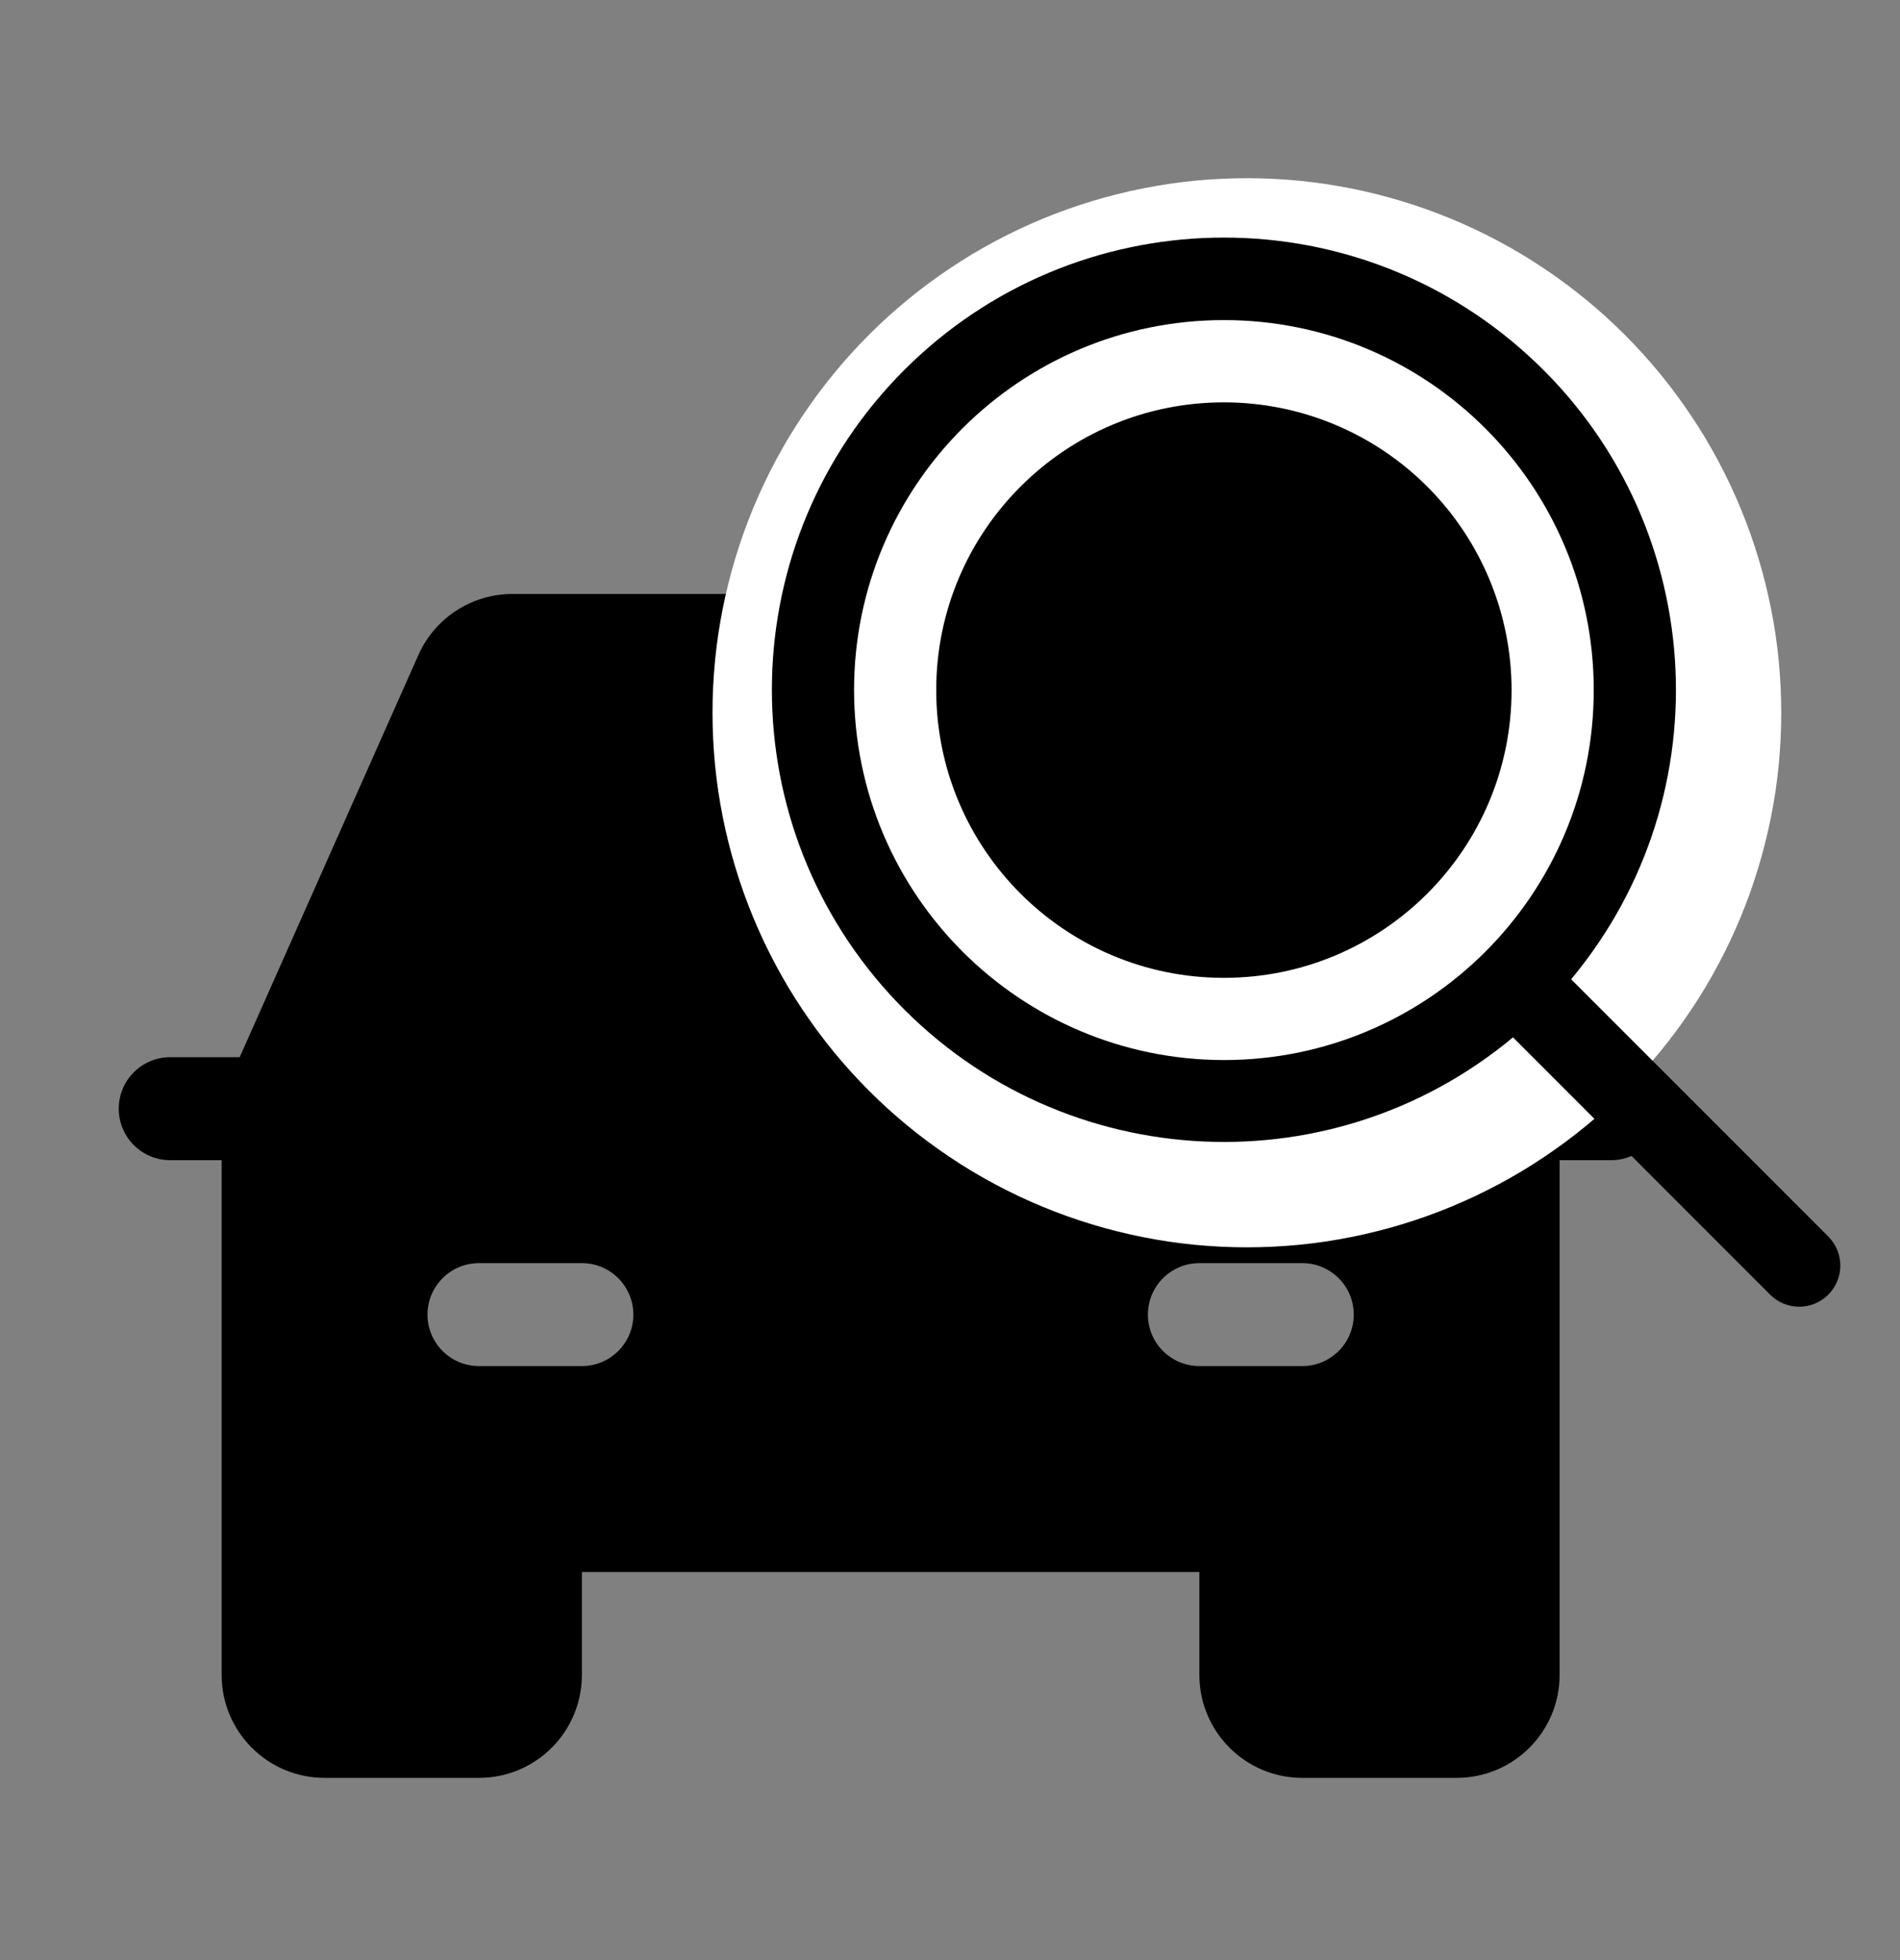
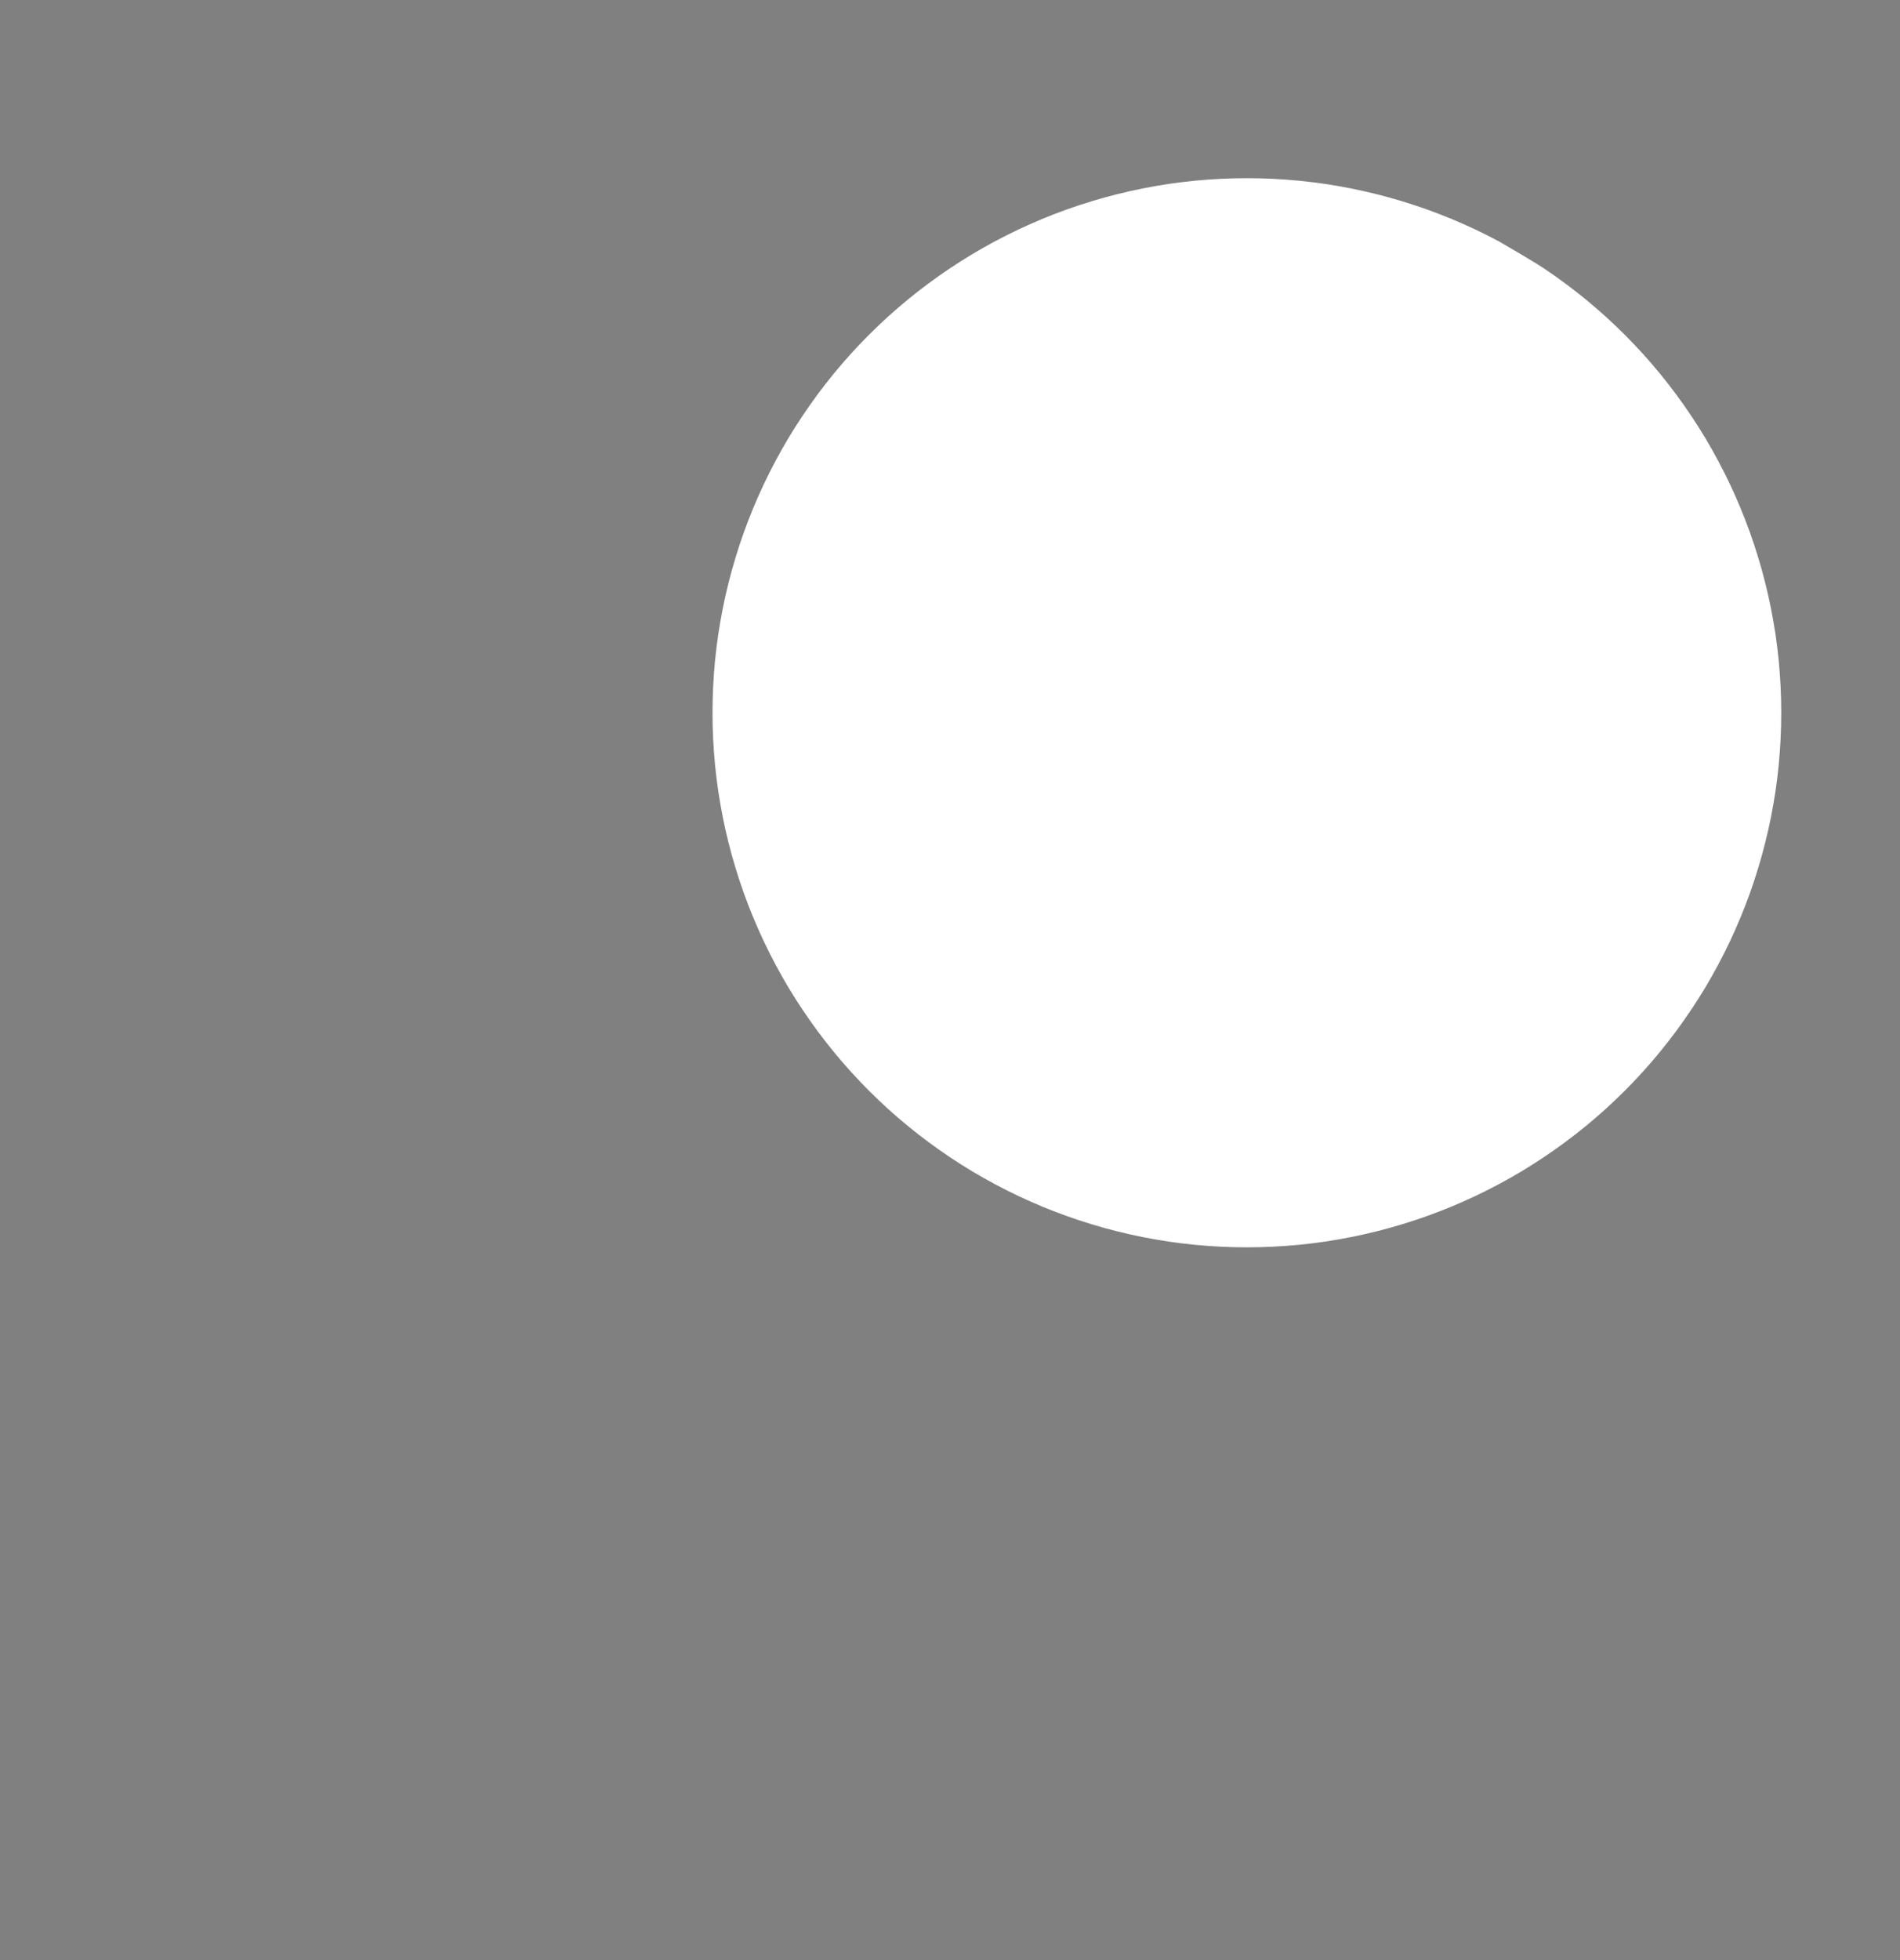
<svg xmlns="http://www.w3.org/2000/svg" width="32" height="33">
  <rect width="100%" height="100%" fill="#808080" stroke="none" />
-   <path transform="translate(2 10)" d="M25.133 7.799L23.963 7.799L20.954 1.029C20.676 0.403 20.055 0 19.37 0L6.63 0C5.945 0 5.324 0.403 5.046 1.029L2.037 7.799L0.867 7.799C0.388 7.799 0 8.187 0 8.666C0 9.145 0.388 9.533 0.867 9.533L1.733 9.533L1.733 18.199C1.733 19.156 2.509 19.932 3.467 19.932L6.067 19.932C7.024 19.932 7.8 19.156 7.8 18.199L7.8 16.466L18.2 16.466L18.2 18.199C18.2 19.156 18.976 19.932 19.933 19.932L22.533 19.932C23.491 19.932 24.267 19.156 24.267 18.199L24.267 9.533L25.133 9.533C25.612 9.533 26 9.145 26 8.666C26 8.187 25.612 7.799 25.133 7.799ZM7.8 12.999L6.067 12.999C5.588 12.999 5.2 12.611 5.2 12.133C5.2 11.654 5.588 11.266 6.067 11.266L7.8 11.266C8.279 11.266 8.667 11.654 8.667 12.133C8.667 12.611 8.279 12.999 7.8 12.999ZM18.2 12.999C17.721 12.999 17.333 12.611 17.333 12.133C17.333 11.654 17.721 11.266 18.2 11.266L19.933 11.266C20.412 11.266 20.8 11.654 20.8 12.133C20.8 12.611 20.412 12.999 19.933 12.999L18.2 12.999Z" />
-   <path fill="white" transform="translate(12 3)" d="M18 9Q18 9.221 17.989 9.442Q17.978 9.662 17.957 9.882Q17.935 10.102 17.903 10.321Q17.87 10.539 17.827 10.756Q17.784 10.973 17.73 11.187Q17.677 11.401 17.612 11.613Q17.548 11.824 17.474 12.032Q17.399 12.24 17.315 12.444Q17.23 12.648 17.136 12.848Q17.041 13.048 16.937 13.243Q16.833 13.437 16.72 13.627Q16.606 13.816 16.483 14Q16.36 14.184 16.229 14.361Q16.097 14.539 15.957 14.71Q15.817 14.88 15.669 15.044Q15.52 15.208 15.364 15.364Q15.208 15.52 15.044 15.669Q14.88 15.817 14.71 15.957Q14.539 16.097 14.361 16.229Q14.184 16.36 14 16.483Q13.816 16.606 13.627 16.72Q13.437 16.833 13.243 16.937Q13.048 17.041 12.848 17.136Q12.648 17.23 12.444 17.315Q12.24 17.399 12.032 17.474Q11.824 17.548 11.613 17.612Q11.401 17.677 11.187 17.73Q10.973 17.784 10.756 17.827Q10.539 17.87 10.321 17.903Q10.102 17.935 9.882 17.957Q9.662 17.978 9.442 17.989Q9.221 18 9 18Q8.779 18 8.558 17.989Q8.338 17.978 8.118 17.957Q7.898 17.935 7.679 17.903Q7.461 17.87 7.244 17.827Q7.027 17.784 6.813 17.73Q6.599 17.677 6.387 17.612Q6.176 17.548 5.968 17.474Q5.76 17.399 5.556 17.315Q5.352 17.23 5.152 17.136Q4.952 17.041 4.757 16.937Q4.563 16.833 4.373 16.72Q4.184 16.606 4 16.483Q3.816 16.36 3.639 16.229Q3.461 16.097 3.29 15.957Q3.12 15.817 2.956 15.669Q2.792 15.52 2.636 15.364Q2.48 15.208 2.331 15.044Q2.183 14.88 2.043 14.71Q1.903 14.539 1.771 14.361Q1.64 14.184 1.517 14Q1.394 13.816 1.28 13.627Q1.167 13.437 1.063 13.243Q0.959 13.048 0.864 12.848Q0.77 12.648 0.685 12.444Q0.601 12.24 0.526 12.032Q0.452 11.824 0.388 11.613Q0.323 11.401 0.27 11.187Q0.216 10.973 0.173 10.756Q0.13 10.539 0.097 10.321Q0.065 10.102 0.043 9.882Q0.022 9.662 0.011 9.442Q0 9.221 0 9Q0 8.779 0.011 8.558Q0.022 8.338 0.043 8.118Q0.065 7.898 0.097 7.679Q0.13 7.461 0.173 7.244Q0.216 7.027 0.27 6.813Q0.323 6.599 0.388 6.387Q0.452 6.176 0.526 5.968Q0.601 5.76 0.685 5.556Q0.77 5.352 0.864 5.152Q0.959 4.952 1.063 4.757Q1.167 4.563 1.28 4.373Q1.394 4.184 1.517 4Q1.64 3.816 1.771 3.639Q1.903 3.461 2.043 3.29Q2.183 3.12 2.331 2.956Q2.48 2.792 2.636 2.636Q2.792 2.48 2.956 2.331Q3.12 2.183 3.29 2.043Q3.461 1.903 3.639 1.771Q3.816 1.64 4 1.517Q4.184 1.394 4.373 1.28Q4.563 1.167 4.757 1.063Q4.952 0.959 5.152 0.864Q5.352 0.77 5.556 0.685Q5.76 0.601 5.968 0.526Q6.176 0.452 6.387 0.388Q6.599 0.323 6.813 0.27Q7.027 0.216 7.244 0.173Q7.461 0.13 7.679 0.097Q7.898 0.065 8.118 0.043Q8.338 0.022 8.558 0.011Q8.779 0 9 0Q9.221 0 9.442 0.011Q9.662 0.022 9.882 0.043Q10.102 0.065 10.321 0.097Q10.539 0.13 10.756 0.173Q10.973 0.216 11.187 0.27Q11.401 0.323 11.613 0.388Q11.824 0.452 12.032 0.526Q12.24 0.601 12.444 0.685Q12.648 0.77 12.848 0.864Q13.048 0.959 13.243 1.063Q13.437 1.167 13.627 1.28Q13.816 1.394 14 1.517Q14.184 1.64 14.361 1.771Q14.539 1.903 14.71 2.043Q14.88 2.183 15.044 2.331Q15.208 2.48 15.364 2.636Q15.52 2.792 15.669 2.956Q15.817 3.12 15.957 3.29Q16.097 3.461 16.229 3.639Q16.36 3.816 16.483 4Q16.606 4.184 16.72 4.373Q16.833 4.563 16.937 4.757Q17.041 4.952 17.136 5.152Q17.23 5.352 17.315 5.556Q17.399 5.76 17.474 5.968Q17.548 6.176 17.612 6.387Q17.677 6.599 17.73 6.813Q17.784 7.027 17.827 7.244Q17.87 7.461 17.903 7.679Q17.935 7.898 17.957 8.118Q17.978 8.338 17.989 8.558Q18 8.779 18 9Z" />
-   <path transform="translate(13 4)" d="M12.458 7.618C12.458 10.294 10.289 12.463 7.613 12.463C4.937 12.463 2.768 10.294 2.768 7.618C2.768 4.943 4.937 2.774 7.613 2.774C8.898 2.774 10.13 3.284 11.039 4.193C11.947 5.101 12.458 6.333 12.458 7.618ZM17.792 17.797C17.662 17.927 17.486 18 17.302 18C17.119 18 16.943 17.927 16.813 17.797L12.482 13.465C9.353 16.068 4.731 15.75 1.988 12.743C-0.754 9.736 -0.647 5.104 2.232 2.227C5.111 -0.649 9.744 -0.753 12.748 1.993C15.753 4.738 16.067 9.361 13.461 12.487L17.792 16.818C17.922 16.948 17.995 17.124 17.995 17.307C17.995 17.491 17.922 17.667 17.792 17.797L17.792 17.797ZM7.613 13.847C11.053 13.847 13.842 11.058 13.842 7.618C13.842 4.178 11.053 1.389 7.613 1.389C4.173 1.389 1.384 4.178 1.384 7.618C1.388 11.057 4.175 13.843 7.613 13.847Z" />
+   <path fill="white" transform="translate(12 3)" d="M18 9Q18 9.221 17.989 9.442Q17.978 9.662 17.957 9.882Q17.935 10.102 17.903 10.321Q17.87 10.539 17.827 10.756Q17.784 10.973 17.73 11.187Q17.677 11.401 17.612 11.613Q17.548 11.824 17.474 12.032Q17.399 12.24 17.315 12.444Q17.23 12.648 17.136 12.848Q17.041 13.048 16.937 13.243Q16.833 13.437 16.72 13.627Q16.606 13.816 16.483 14Q16.36 14.184 16.229 14.361Q16.097 14.539 15.957 14.71Q15.817 14.88 15.669 15.044Q15.52 15.208 15.364 15.364Q15.208 15.52 15.044 15.669Q14.88 15.817 14.71 15.957Q14.539 16.097 14.361 16.229Q14.184 16.36 14 16.483Q13.816 16.606 13.627 16.72Q13.437 16.833 13.243 16.937Q13.048 17.041 12.848 17.136Q12.648 17.23 12.444 17.315Q12.24 17.399 12.032 17.474Q11.824 17.548 11.613 17.612Q11.401 17.677 11.187 17.73Q10.973 17.784 10.756 17.827Q10.539 17.87 10.321 17.903Q10.102 17.935 9.882 17.957Q9.662 17.978 9.442 17.989Q9.221 18 9 18Q8.779 18 8.558 17.989Q8.338 17.978 8.118 17.957Q7.898 17.935 7.679 17.903Q7.461 17.87 7.244 17.827Q7.027 17.784 6.813 17.73Q6.599 17.677 6.387 17.612Q6.176 17.548 5.968 17.474Q5.76 17.399 5.556 17.315Q5.352 17.23 5.152 17.136Q4.952 17.041 4.757 16.937Q4.563 16.833 4.373 16.72Q4.184 16.606 4 16.483Q3.816 16.36 3.639 16.229Q3.461 16.097 3.29 15.957Q3.12 15.817 2.956 15.669Q2.792 15.52 2.636 15.364Q2.48 15.208 2.331 15.044Q2.183 14.88 2.043 14.71Q1.903 14.539 1.771 14.361Q1.64 14.184 1.517 14Q1.394 13.816 1.28 13.627Q1.167 13.437 1.063 13.243Q0.959 13.048 0.864 12.848Q0.77 12.648 0.685 12.444Q0.601 12.24 0.526 12.032Q0.452 11.824 0.388 11.613Q0.323 11.401 0.27 11.187Q0.216 10.973 0.173 10.756Q0.13 10.539 0.097 10.321Q0.065 10.102 0.043 9.882Q0.022 9.662 0.011 9.442Q0 9.221 0 9Q0 8.779 0.011 8.558Q0.022 8.338 0.043 8.118Q0.065 7.898 0.097 7.679Q0.13 7.461 0.173 7.244Q0.216 7.027 0.27 6.813Q0.323 6.599 0.388 6.387Q0.452 6.176 0.526 5.968Q0.601 5.76 0.685 5.556Q0.77 5.352 0.864 5.152Q0.959 4.952 1.063 4.757Q1.167 4.563 1.28 4.373Q1.394 4.184 1.517 4Q1.64 3.816 1.771 3.639Q1.903 3.461 2.043 3.29Q2.183 3.12 2.331 2.956Q2.48 2.792 2.636 2.636Q2.792 2.48 2.956 2.331Q3.12 2.183 3.29 2.043Q3.461 1.903 3.639 1.771Q3.816 1.64 4 1.517Q4.184 1.394 4.373 1.28Q4.563 1.167 4.757 1.063Q4.952 0.959 5.152 0.864Q5.352 0.77 5.556 0.685Q5.76 0.601 5.968 0.526Q6.176 0.452 6.387 0.388Q6.599 0.323 6.813 0.27Q7.027 0.216 7.244 0.173Q7.461 0.13 7.679 0.097Q7.898 0.065 8.118 0.043Q8.338 0.022 8.558 0.011Q8.779 0 9 0Q9.221 0 9.442 0.011Q9.662 0.022 9.882 0.043Q10.102 0.065 10.321 0.097Q10.539 0.13 10.756 0.173Q10.973 0.216 11.187 0.27Q11.401 0.323 11.613 0.388Q11.824 0.452 12.032 0.526Q12.24 0.601 12.444 0.685Q12.648 0.77 12.848 0.864Q13.048 0.959 13.243 1.063Q13.816 1.394 14 1.517Q14.184 1.64 14.361 1.771Q14.539 1.903 14.71 2.043Q14.88 2.183 15.044 2.331Q15.208 2.48 15.364 2.636Q15.52 2.792 15.669 2.956Q15.817 3.12 15.957 3.29Q16.097 3.461 16.229 3.639Q16.36 3.816 16.483 4Q16.606 4.184 16.72 4.373Q16.833 4.563 16.937 4.757Q17.041 4.952 17.136 5.152Q17.23 5.352 17.315 5.556Q17.399 5.76 17.474 5.968Q17.548 6.176 17.612 6.387Q17.677 6.599 17.73 6.813Q17.784 7.027 17.827 7.244Q17.87 7.461 17.903 7.679Q17.935 7.898 17.957 8.118Q17.978 8.338 17.989 8.558Q18 8.779 18 9Z" />
</svg>